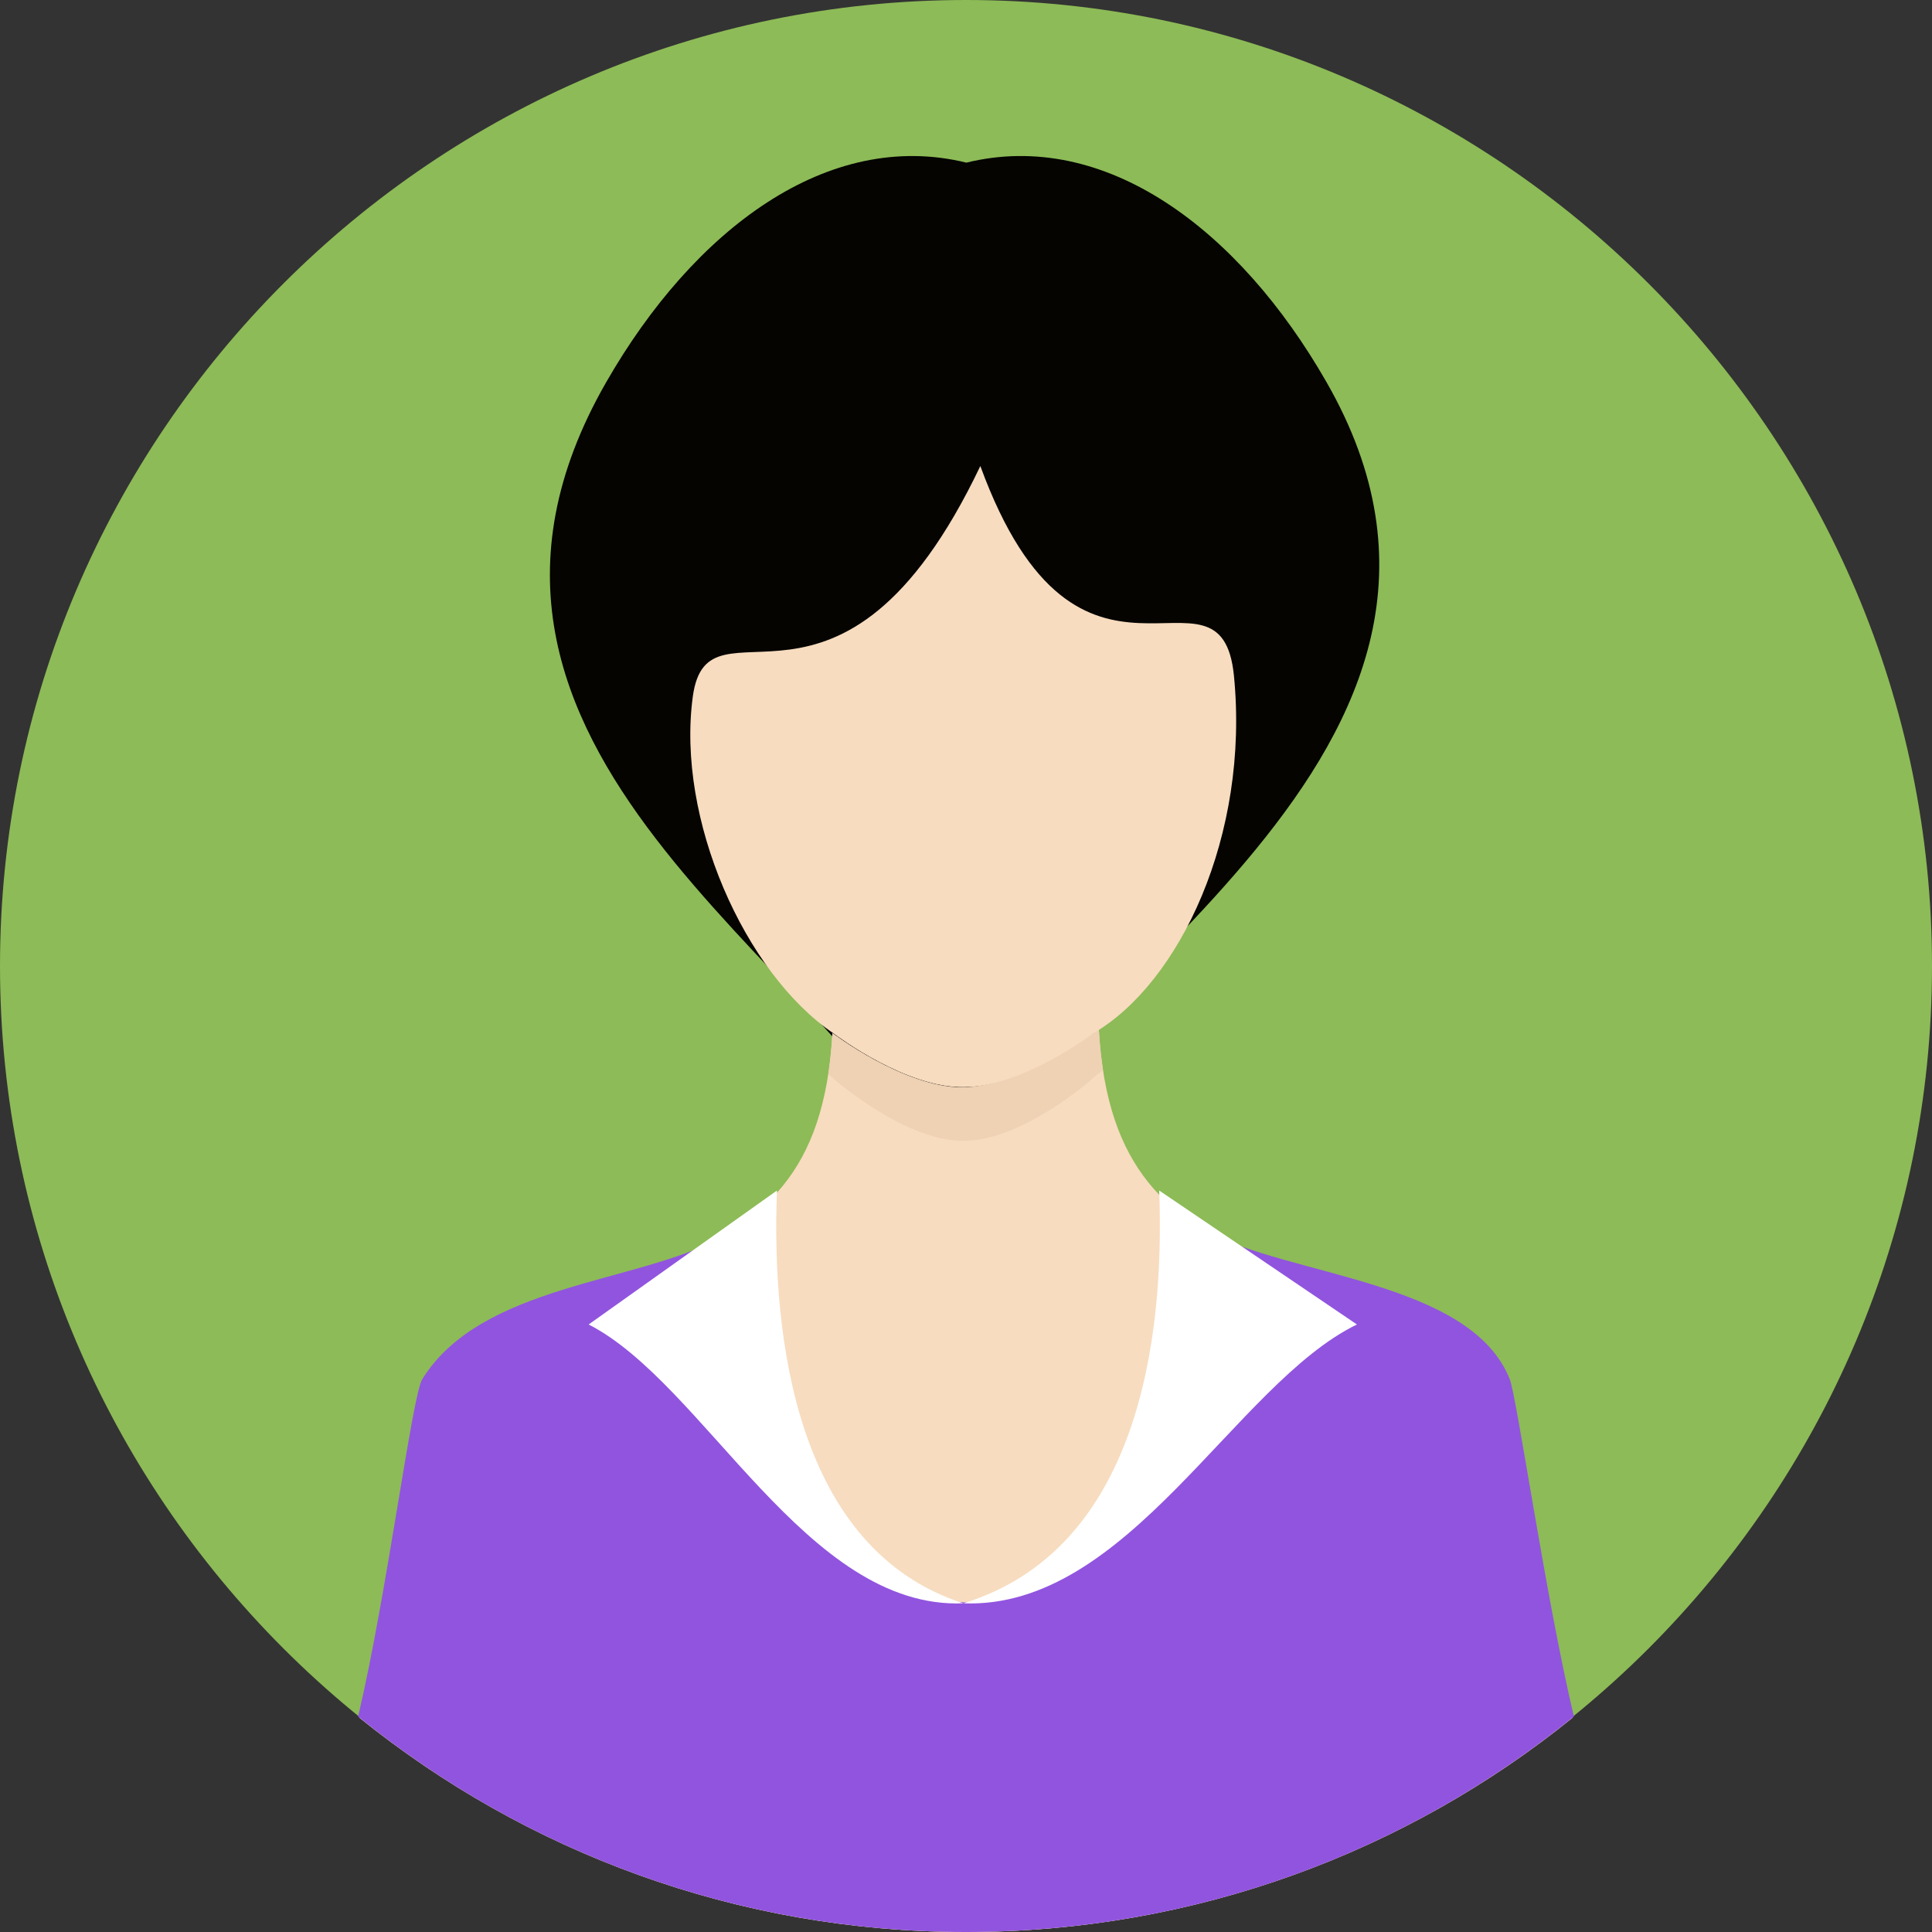
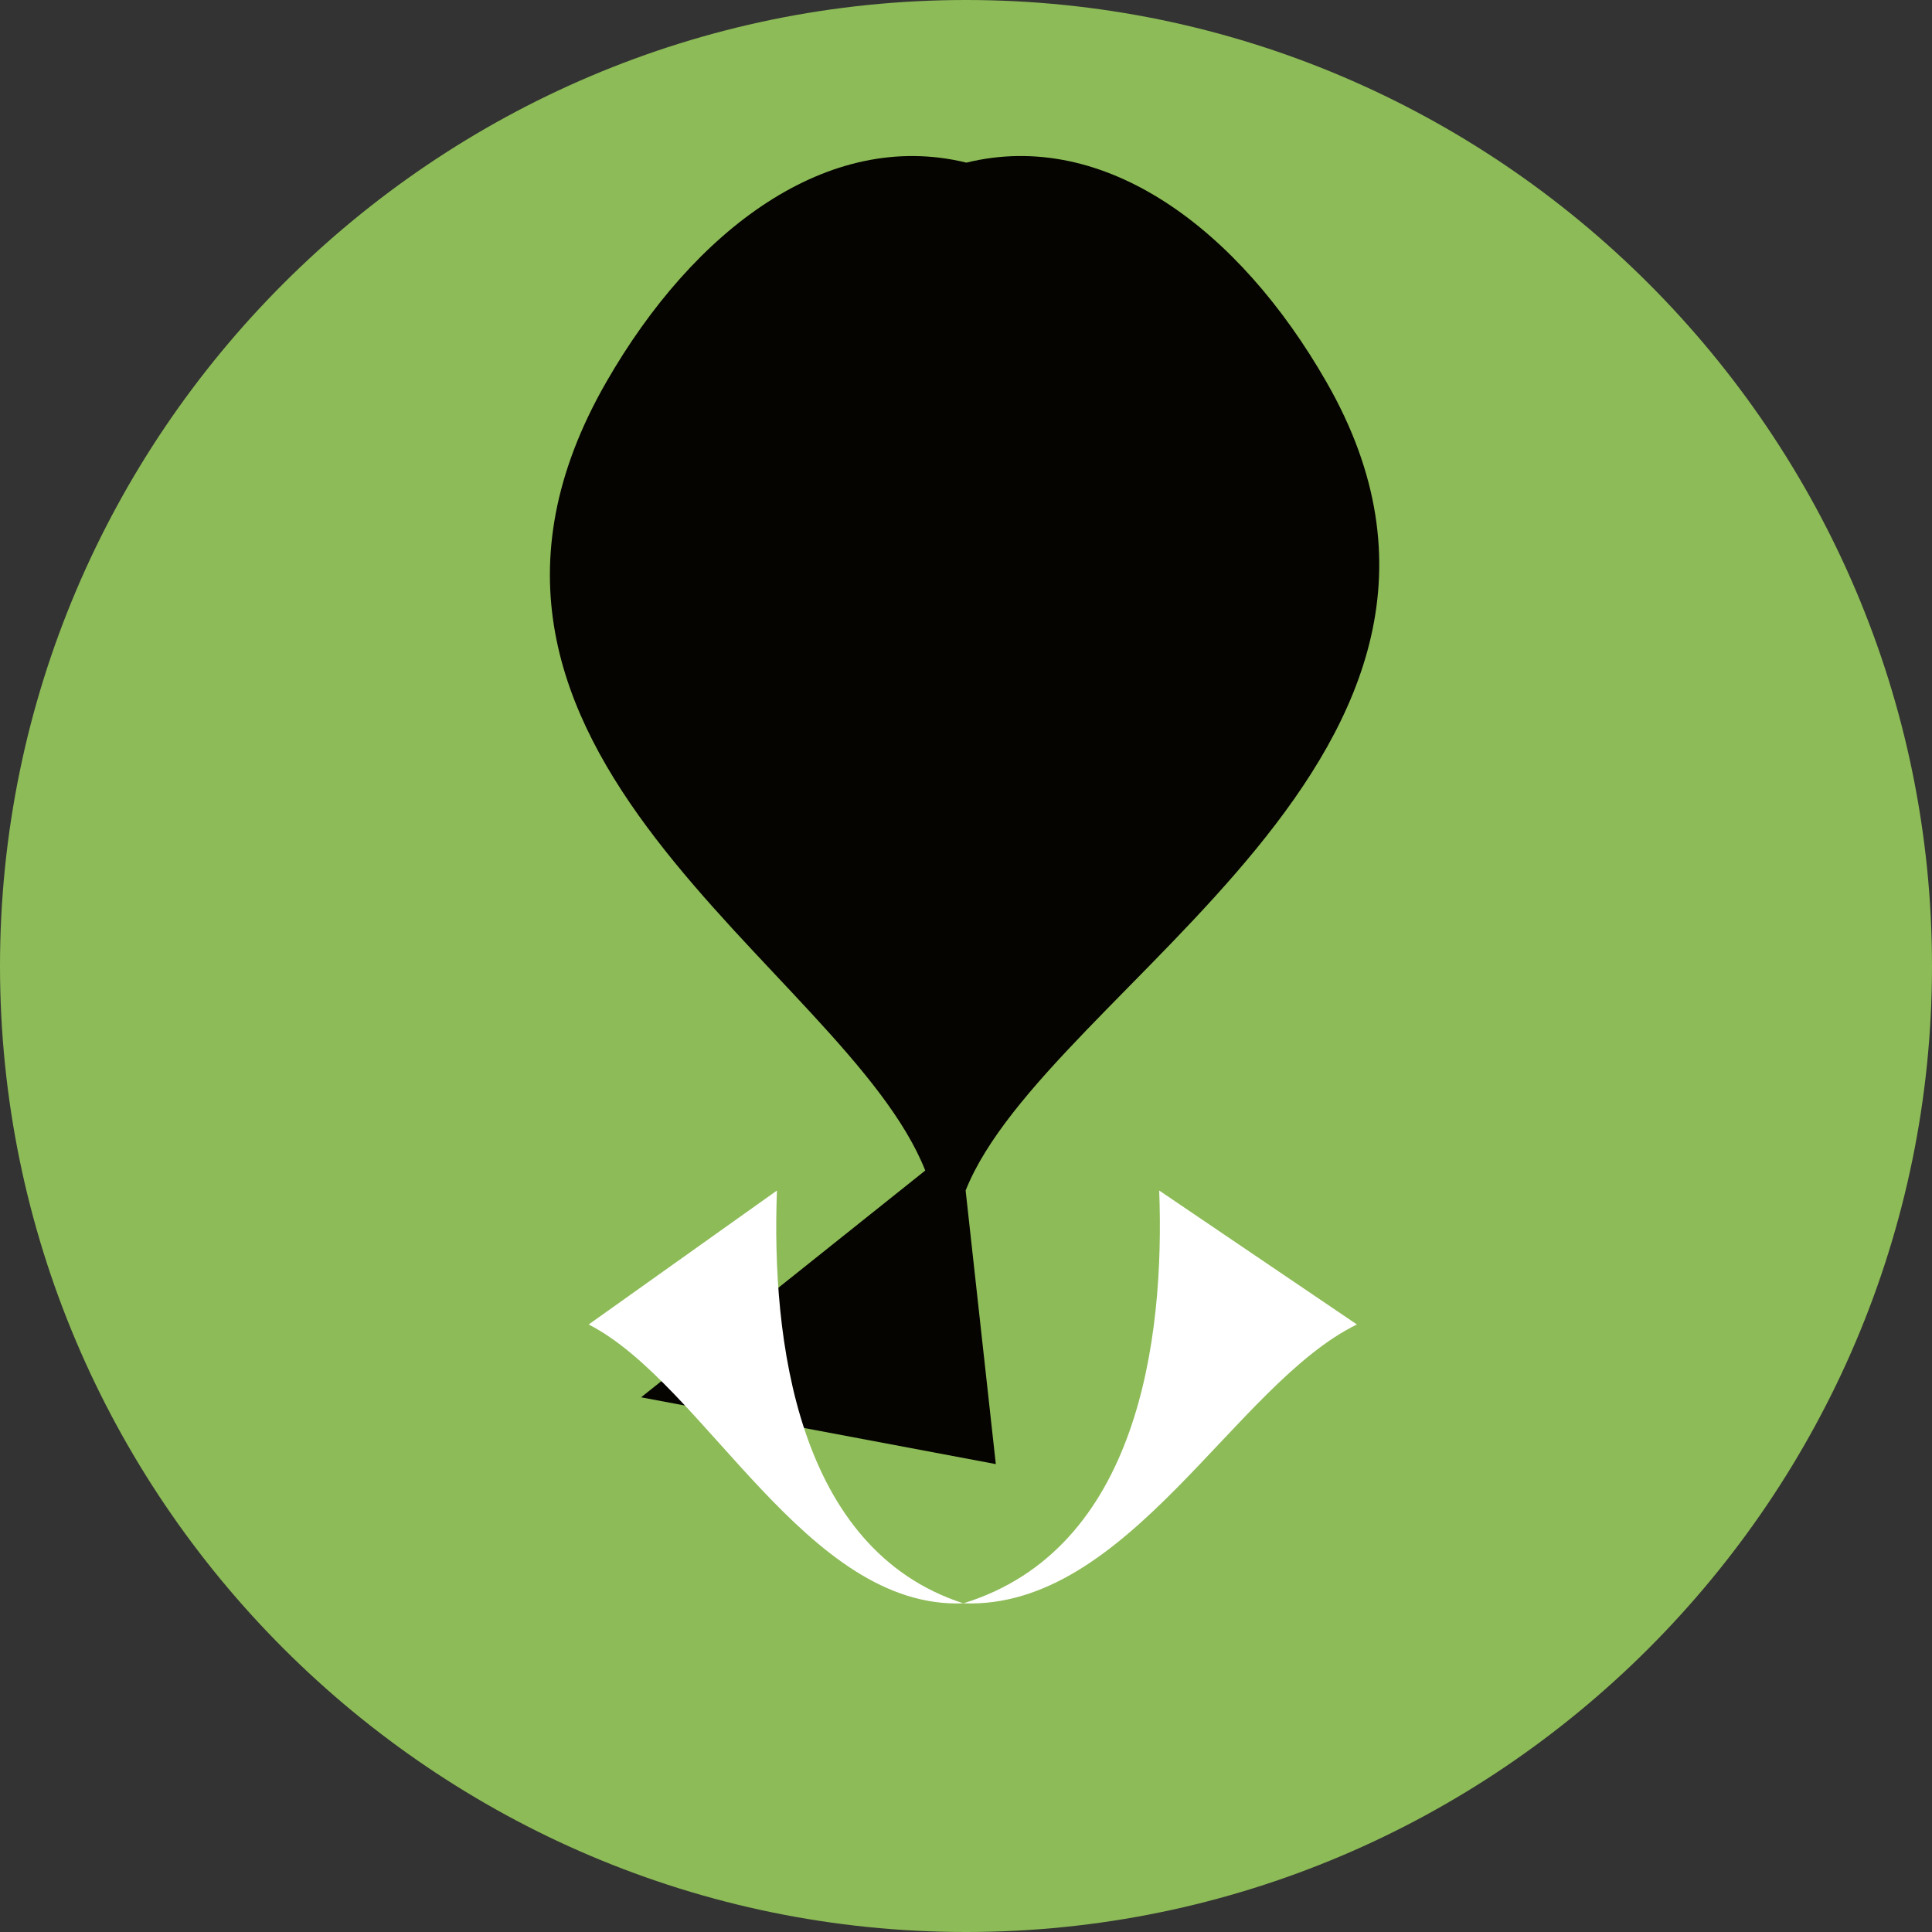
<svg xmlns="http://www.w3.org/2000/svg" version="1.1" id="Layer_1" x="0px" y="0px" viewBox="0 0 512 512" style="enable-background:new 0 0 512 512;" xml:space="preserve">
  <rect x="0" y="0" width="512" height="512" fill="#333333" stroke="none" />
  <style type="text/css">
	.st0{fill:#8DBB57;}
	.st1{fill:#050401;}
	.st2{fill:#F7DCBF;}
	.st3{fill:#EFD1B4;}
	.st4{fill:#9154DF;}
	.st5{fill:#FFFFFF;}
</style>
  <path class="st0" d="M256,512c141,0,256-115,256-256S397,0,256,0S0,115,0,256S115,512,256,512z" />
  <path class="st1" d="M245.2,310.2c-21.3-53.9-140.9-110.9-84.5-209c23.2-40.4,58.7-67.1,95.4-58.1c36.7-9,72.2,17.6,95.4,58.1  c56.4,98.2-74.2,160.5-95.6,214.3l8,72.5l-94-17.7L245.2,310.2z" />
-   <path class="st2" d="M111.9,386.2c-2.7,4.3-9.4,41.1-16.7,69c44,35.5,99.9,56.8,160.8,56.8s116.9-21.3,160.8-56.8  c-7.4-27.9-14.1-64.6-16.8-69c-41.1-66.4-104.5-37.4-108.8-113.4c0,0-20.4,15.2-36,15.4c-15.6,0.1-34.6-14.4-34.6-14.4  C216.4,349.7,153,319.8,111.9,386.2z" />
-   <path class="st3" d="M292.3,283.5c-0.5-3.3-0.9-6.9-1.1-10.7c0,0-20.4,15.2-36,15.4c-15.6,0.1-34.6-14.4-34.6-14.4  c-0.2,3.9-0.6,7.5-1.1,10.9c0.4,0.3,0.8,0.6,1.2,0.9v0.1c1.2,1,19.4,16.7,34.5,16.6c15.1,0.2,33.3-15.5,34.5-16.6v-0.1  C290.6,284.9,291.5,284.2,292.3,283.5L292.3,283.5z" />
-   <path class="st2" d="M220.8,273.8c1.2,0.9,19.4,14.5,34.5,14.3c15.1,0.1,33.3-13.4,34.5-14.3c22.8-13.3,41.4-52.4,37.2-94.8  c-3.5-34.7-41,16.2-67.2-55.5c-37,77.6-72.2,31.7-76.2,61.1C179.2,217,197.3,257.8,220.8,273.8L220.8,273.8L220.8,273.8z" />
-   <path class="st4" d="M190.9,328.1c-22.4,12-63.4,12.3-79,37.4c-2.7,4.4-9.5,57.9-17,89.4C138.9,490.6,195,512,256,512  c61.1,0,117.1-21.4,161.1-57.1c-7.5-31.5-15.1-84.6-17-89.4c-10.4-26.1-58.3-27.2-80.7-39.3C284.5,452.8,232.5,461.4,190.9,328.1  L190.9,328.1L190.9,328.1L190.9,328.1z" />
  <g>
    <path class="st5" d="M205.9,315.5c-1.5,39.4,5.2,95.1,49.4,109.4c-41.6,1.7-68.6-58.2-99.3-73.9L205.9,315.5L205.9,315.5   L205.9,315.5z" />
-     <path class="st5" d="M307.2,315.5c1.5,39.4-5.5,95.1-51.9,109.4c43.7,1.7,72-58.2,104.3-73.9L307.2,315.5L307.2,315.5z" />
+     <path class="st5" d="M307.2,315.5c1.5,39.4-5.5,95.1-51.9,109.4c43.7,1.7,72-58.2,104.3-73.9L307.2,315.5z" />
  </g>
</svg>